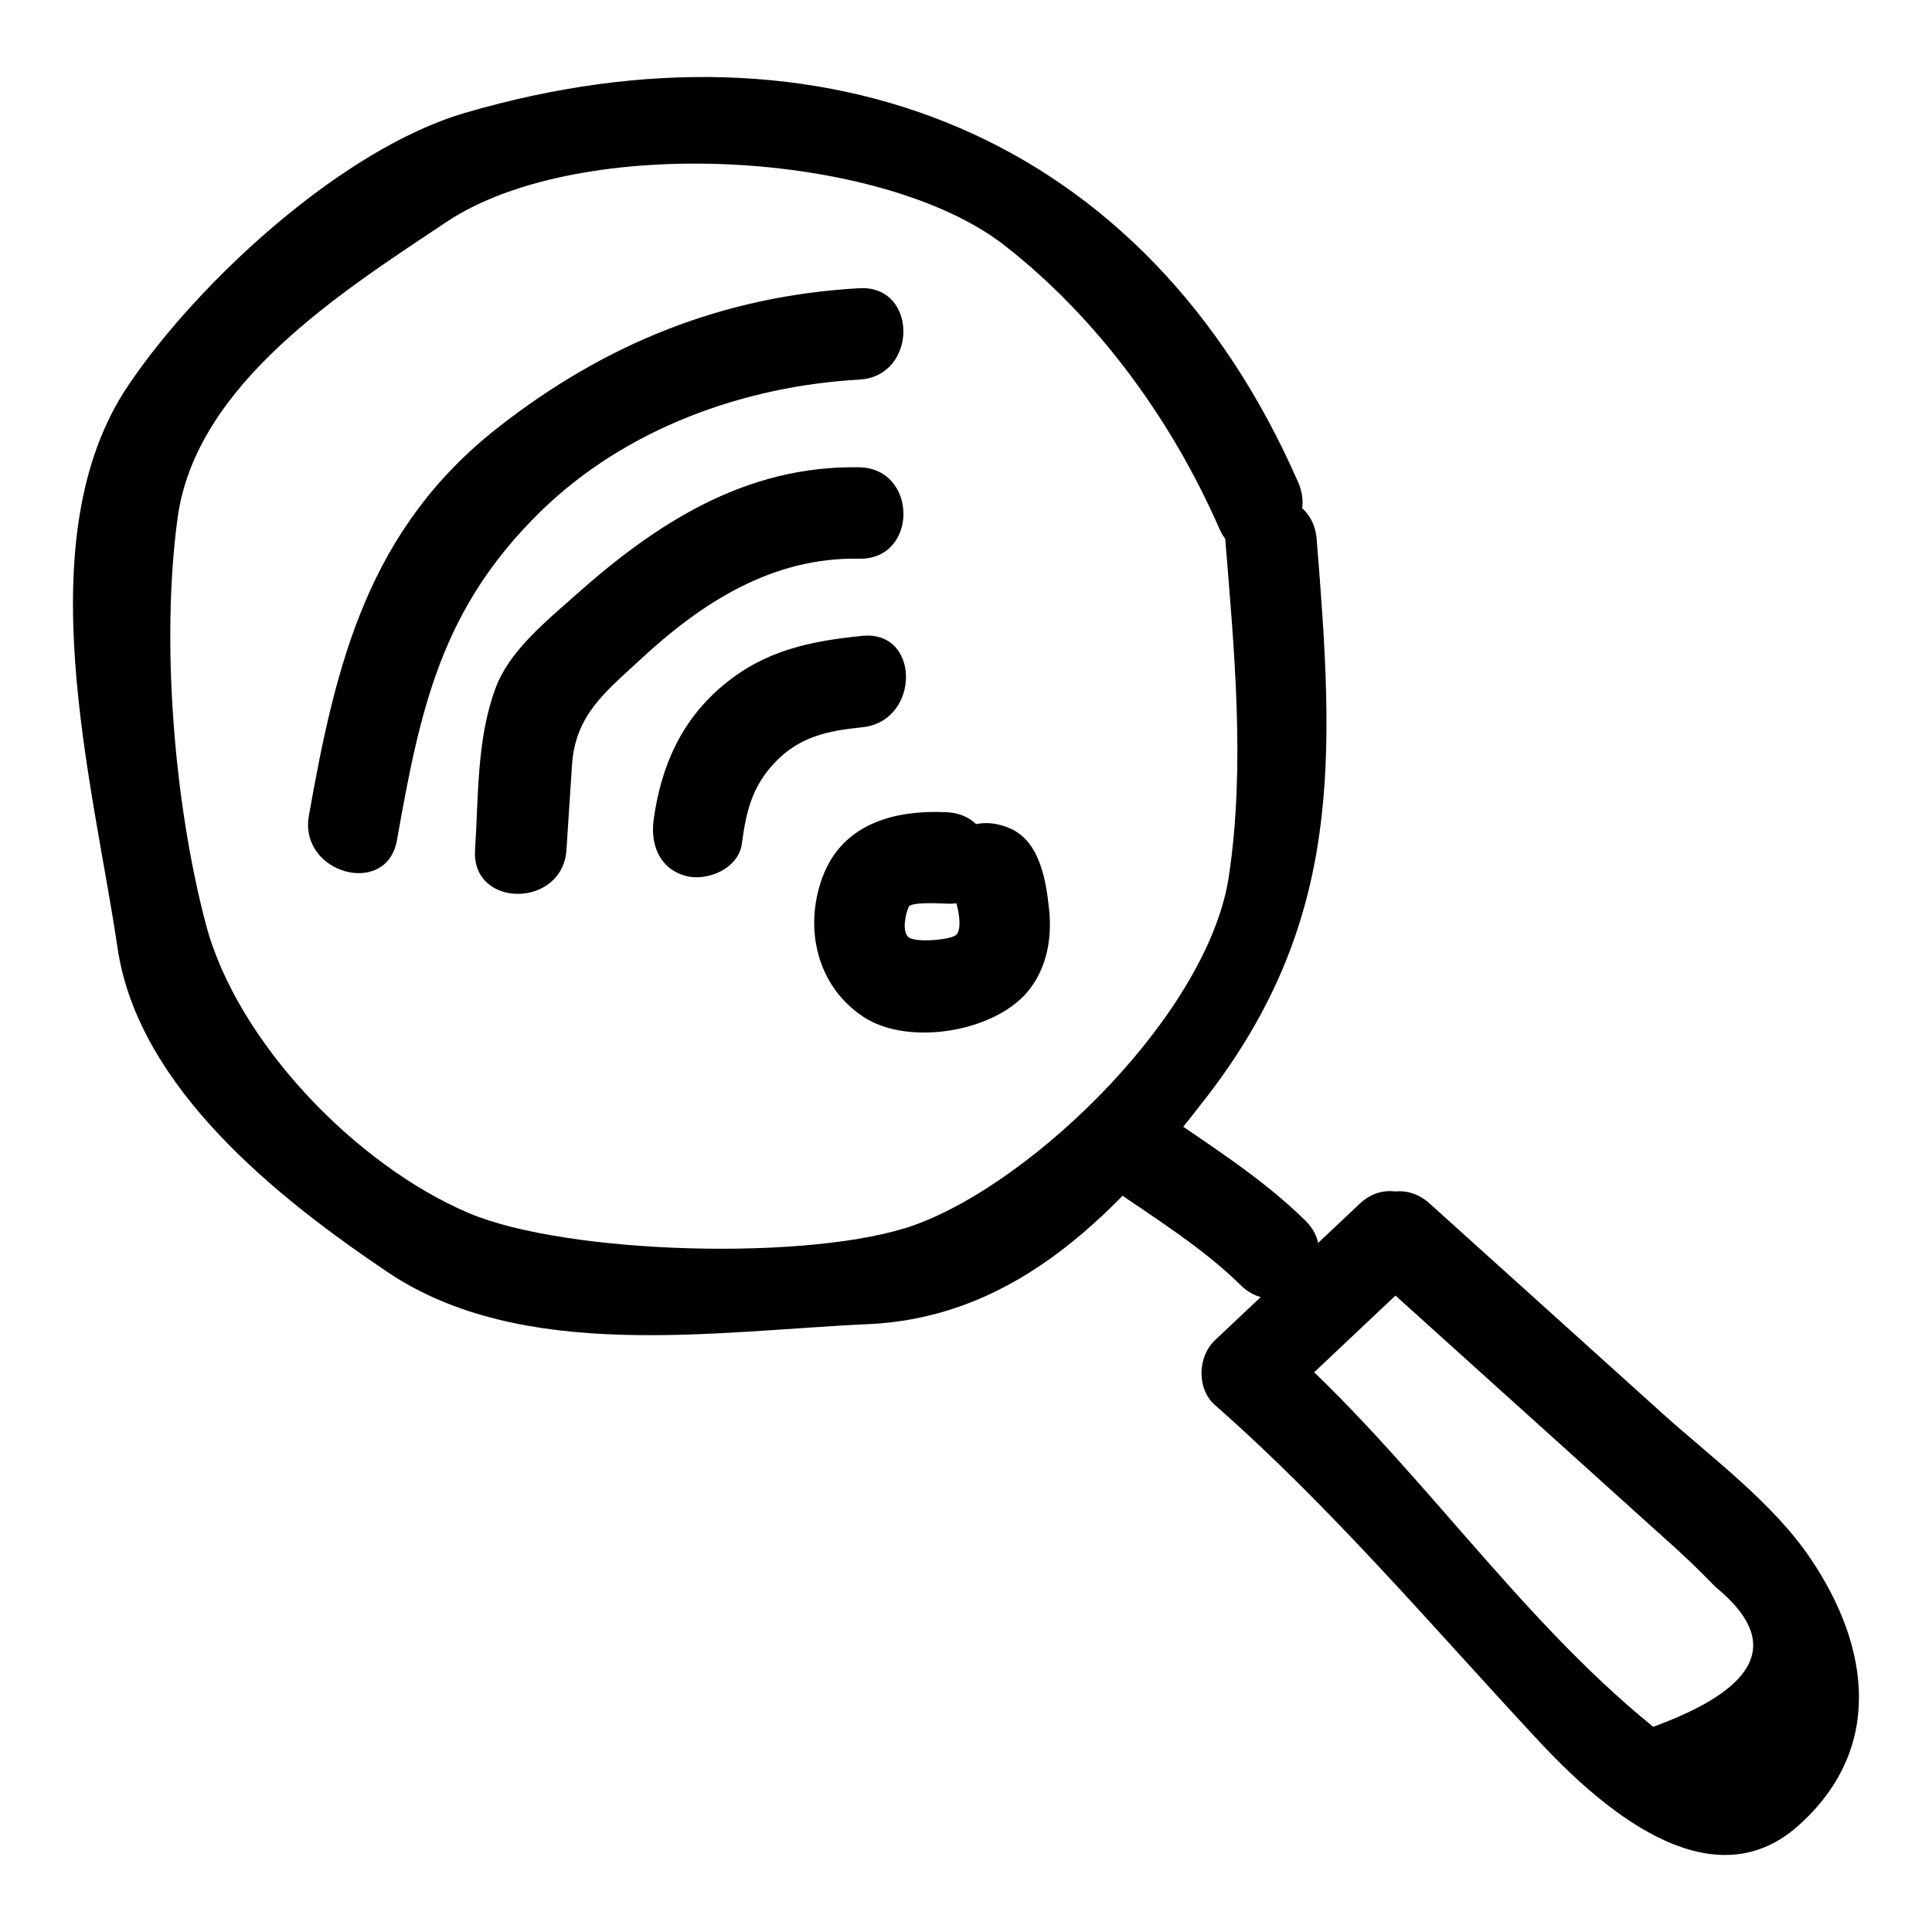
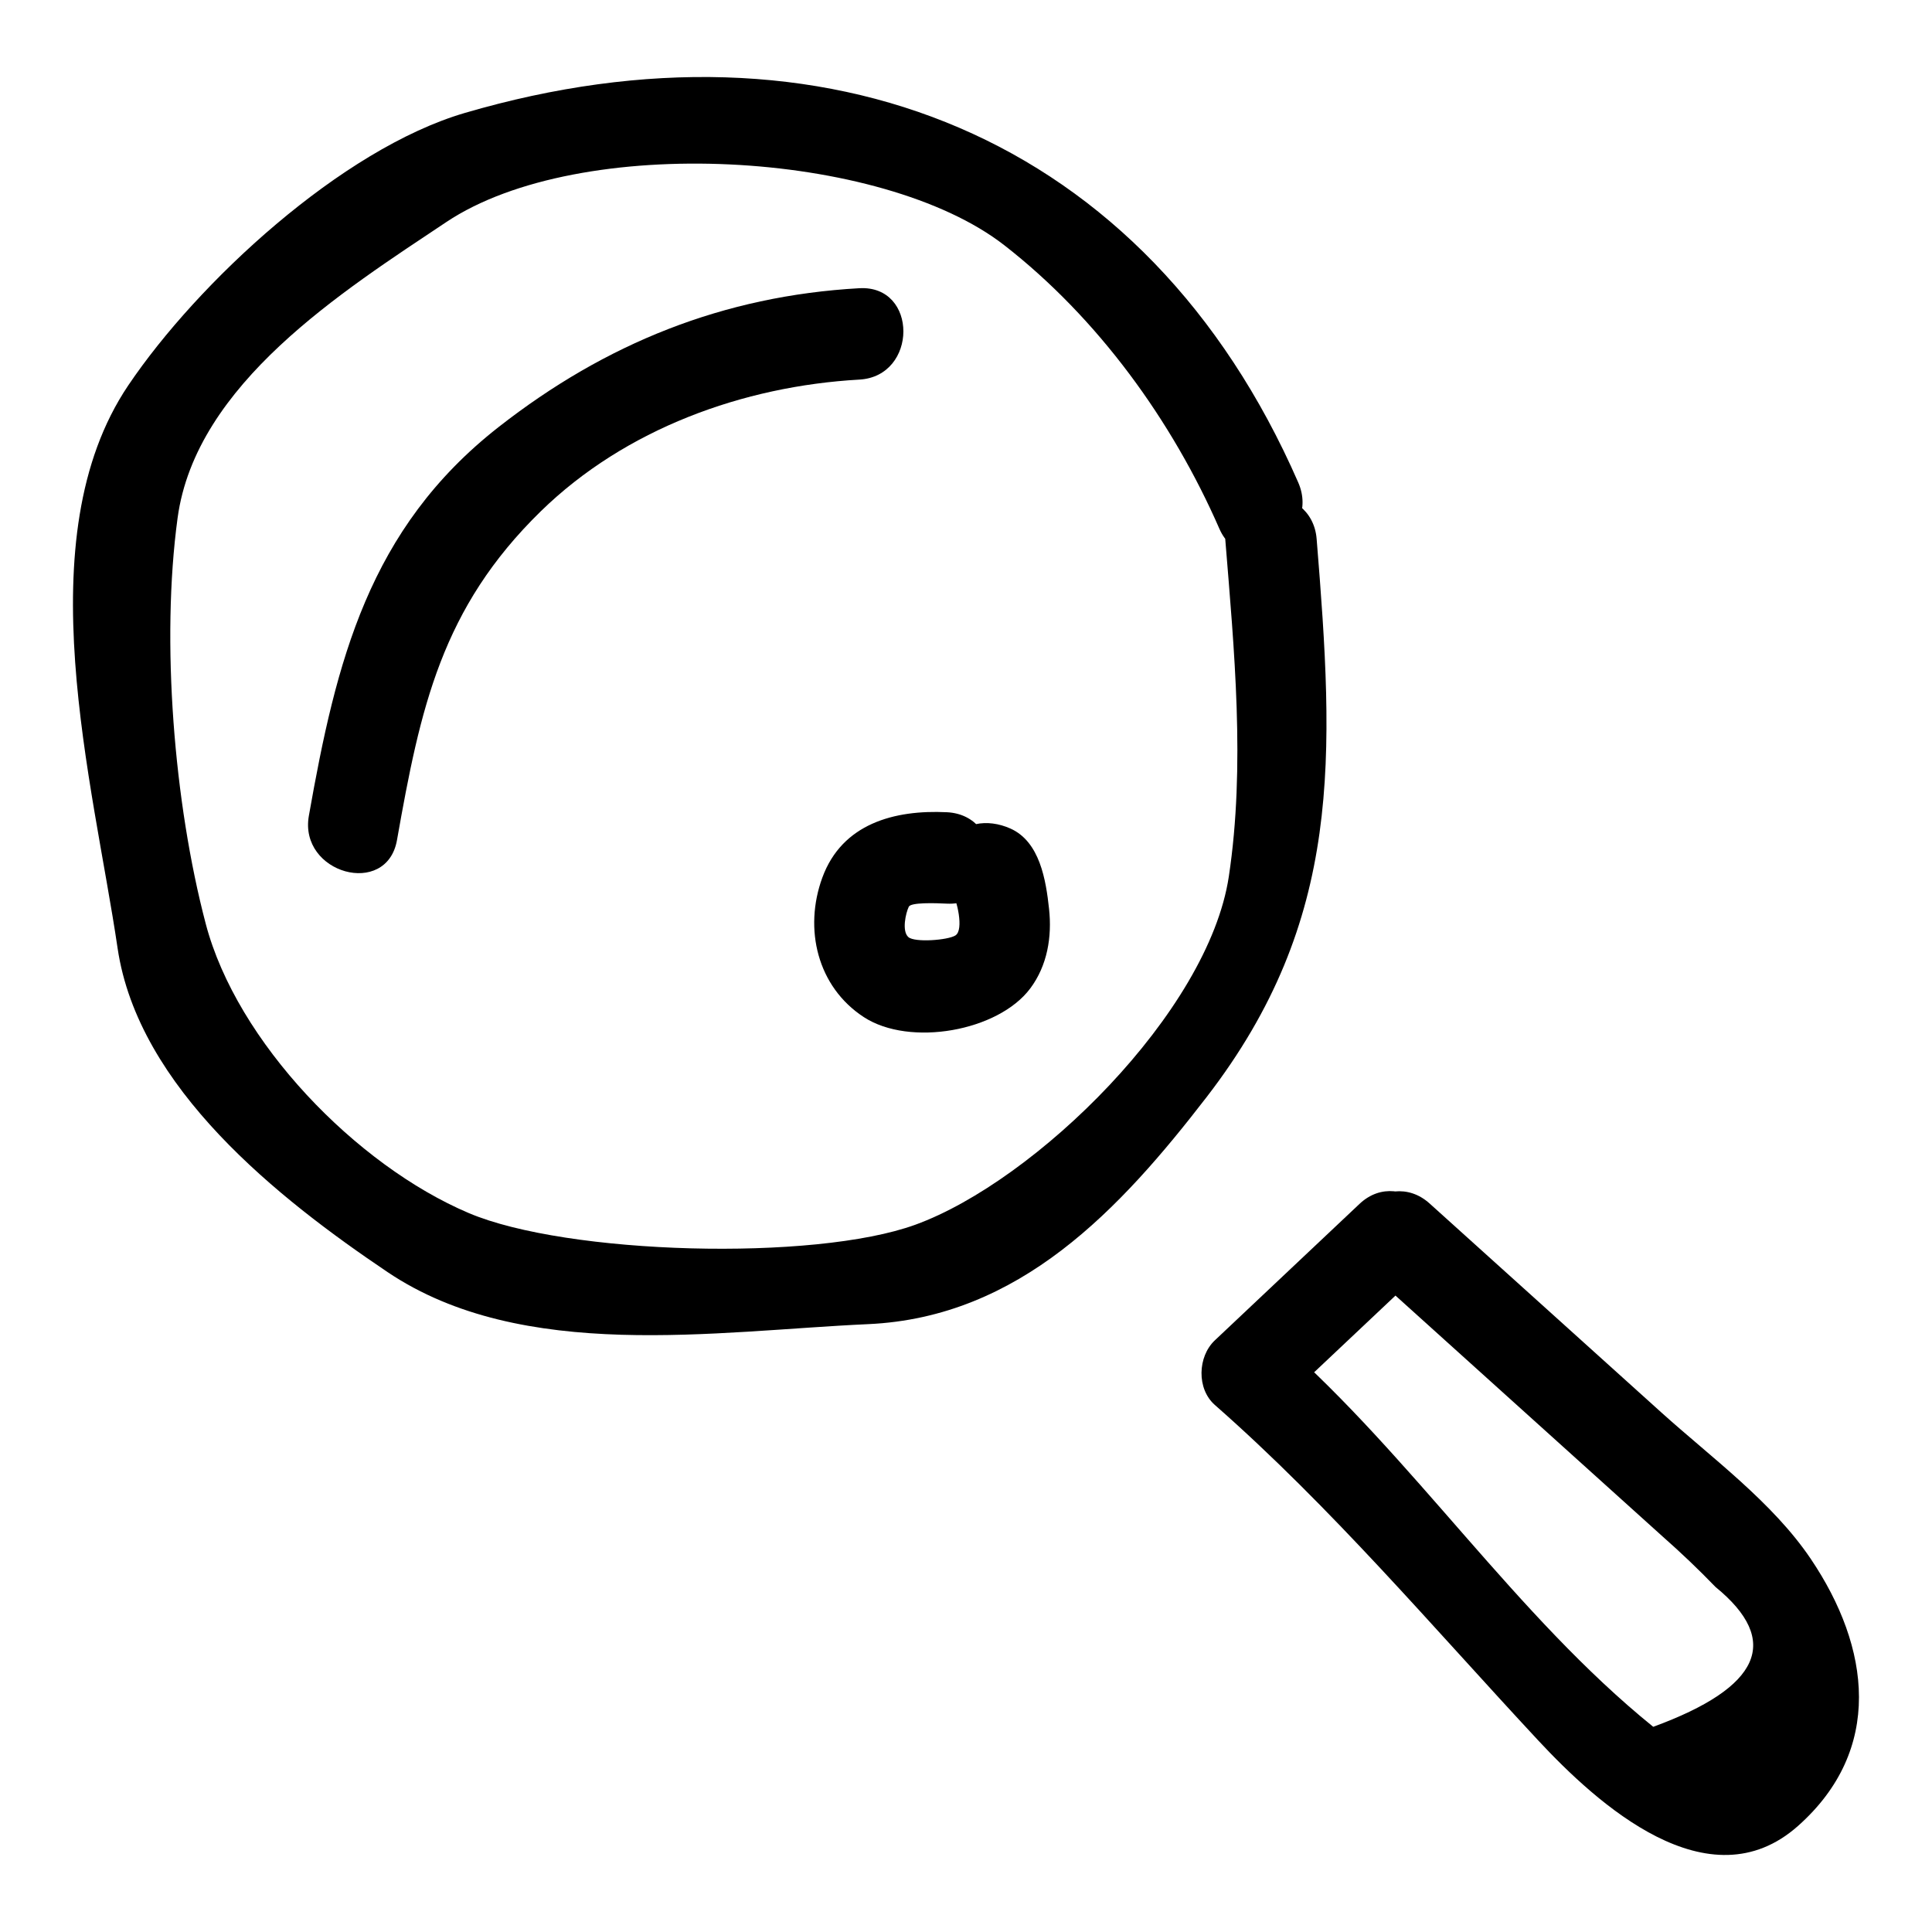
<svg xmlns="http://www.w3.org/2000/svg" fill="#000000" width="800px" height="800px" version="1.1" viewBox="144 144 512 512">
  <g>
    <path d="m399.53 384.48c0.418 0.188 0.836 0.371 1.254 0.559l-4.344-4.344c1.012 1.504 3.117 9.707 0.754 11.207-1.992 1.262-10.781 1.934-12.473 0.43-1.762-1.566-0.715-6.301 0.117-8.043 0.559-1.176 6.969-0.969 10.105-0.816 15.621 0.766 15.547-23.457 0-24.223-13.918-0.684-27.781 3.019-33.02 17.336-4.965 13.57-1.34 28.918 11.008 36.965 12.152 7.918 35.609 3.766 44.105-7.617 4.543-6.086 5.777-13.672 4.973-21.09-0.82-7.574-2.426-17.801-10.254-21.281-6.035-2.68-12.961-1.816-16.57 4.344-3.055 5.219-1.691 13.895 4.344 16.574z" />
-     <path d="m372.5 312.51c-13.891 1.398-25.699 3.856-36.68 12.945-11.227 9.289-16.66 21.625-18.59 35.758-0.895 6.535 1.469 12.977 8.457 14.898 5.719 1.574 14-1.906 14.898-8.457 1.164-8.504 2.609-14.945 8.531-21.328 6.555-7.066 14.086-8.656 23.387-9.594 15.383-1.551 15.535-25.785-0.004-24.223z" />
-     <path d="m371.71 267.84c-29.996-0.555-53.73 14.719-75.387 34.047-7.598 6.781-17.266 14.516-20.961 24.387-5.062 13.527-4.535 28.672-5.465 42.945-1.016 15.602 23.215 15.504 24.223 0 0.484-7.473 0.973-14.949 1.457-22.422 0.867-13.301 8.793-19.34 17.875-27.785 16.438-15.293 35.117-27.379 58.258-26.953 15.629 0.293 15.602-23.93 0-24.219z" />
    <path d="m371.73 220.38c-36.043 2.031-67.254 14.621-95.582 36.781-34.434 26.938-43.059 62.07-50.297 103.03-2.699 15.27 20.641 21.801 23.355 6.438 6.199-35.074 11.812-61.461 38.117-87.141 22.383-21.848 53.652-33.156 84.402-34.891 15.531-0.867 15.617-25.094 0.004-24.215z" />
    <path d="m468.7 286.82c2.375 29.375 5.371 60.125 0.953 89.453-5.426 36.016-51.27 80.715-83.055 92.285-26.879 9.785-92.379 7.957-118.38-3.086-29.816-12.66-61.461-45.344-69.695-76.66-8.418-32-11.887-74.895-7.461-107.53 4.832-35.621 43.789-60.121 71.211-78.43 35.445-23.664 115.46-19.121 147.89 6.148 24.859 19.371 44.484 46.52 56.977 75.105 6.242 14.281 27.105 1.941 20.914-12.227-40.277-92.184-125.61-125.85-220.86-97.949-32.715 9.586-70.805 44.91-89.199 72.199-27.312 40.52-9.285 105.34-2.836 149.12 5.461 37.094 42.707 66.449 71.523 85.852 35.793 24.098 86.984 15.637 127.39 13.812 40.188-1.816 66.82-30.504 89.73-60.219 36.215-46.973 33.781-90.293 29.121-147.88-1.254-15.453-25.484-15.574-24.223 0.004z" />
    <path d="m505.75 480.07c17.547 15.824 35.098 31.652 52.645 47.477 8.773 7.914 17.547 15.824 26.324 23.738 4.812 4.238 9.449 8.664 13.906 13.277 17.5 14.277 12 26.629-16.504 37.059-36.523-29.551-63.531-71.207-99.043-102.42v17.129c12.777-12.051 25.559-24.105 38.336-36.156 11.383-10.734-5.773-27.832-17.129-17.129-12.777 12.051-25.559 24.105-38.336 36.156-4.574 4.316-4.859 12.859 0 17.129 31.023 27.266 57.602 58.73 85.691 88.898 15.562 16.715 45.168 43.723 68.875 22.645 22.68-20.168 19.215-47.242 3.359-70.75-10.133-15.027-26.273-26.785-39.582-38.789-20.473-18.461-40.945-36.926-61.422-55.387-11.559-10.434-28.742 6.641-17.121 17.121z" />
-     <path d="m438.35 458.73c11.762 8.164 24.191 15.781 34.441 25.855 11.141 10.957 28.277-6.164 17.129-17.129-11.707-11.508-25.91-20.32-39.344-29.645-12.871-8.93-24.961 12.078-12.227 20.918z" />
  </g>
</svg>